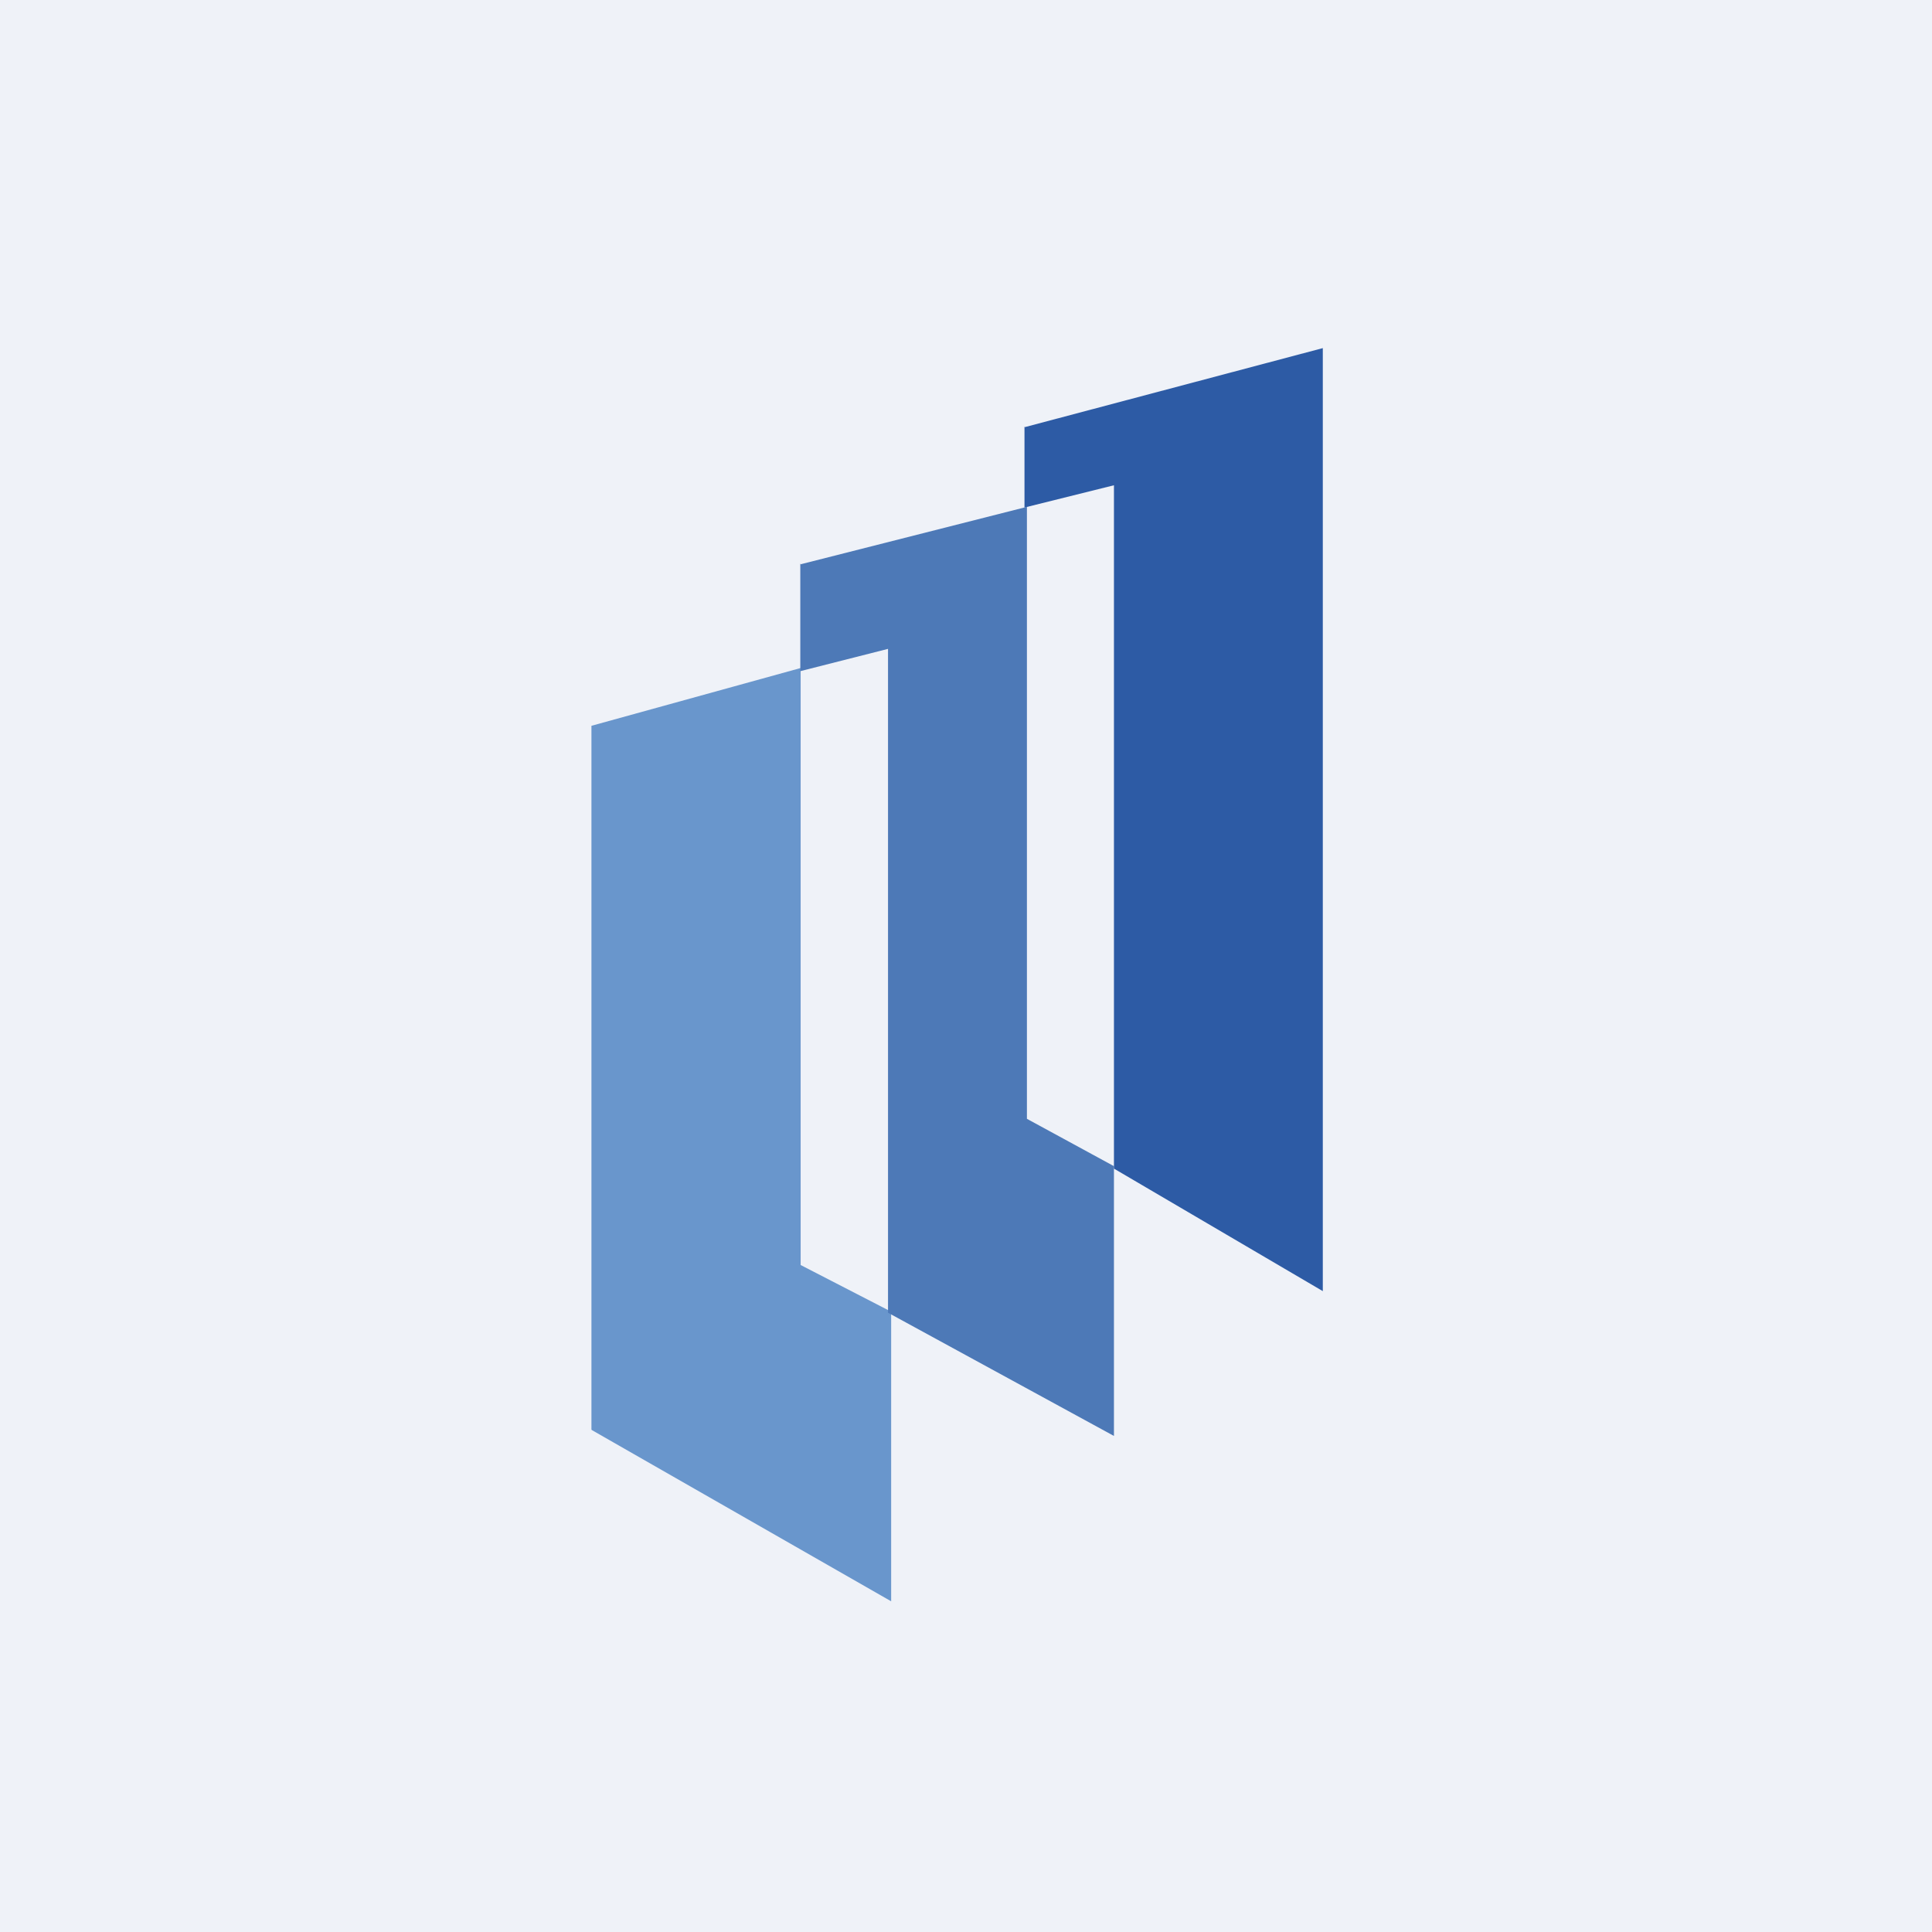
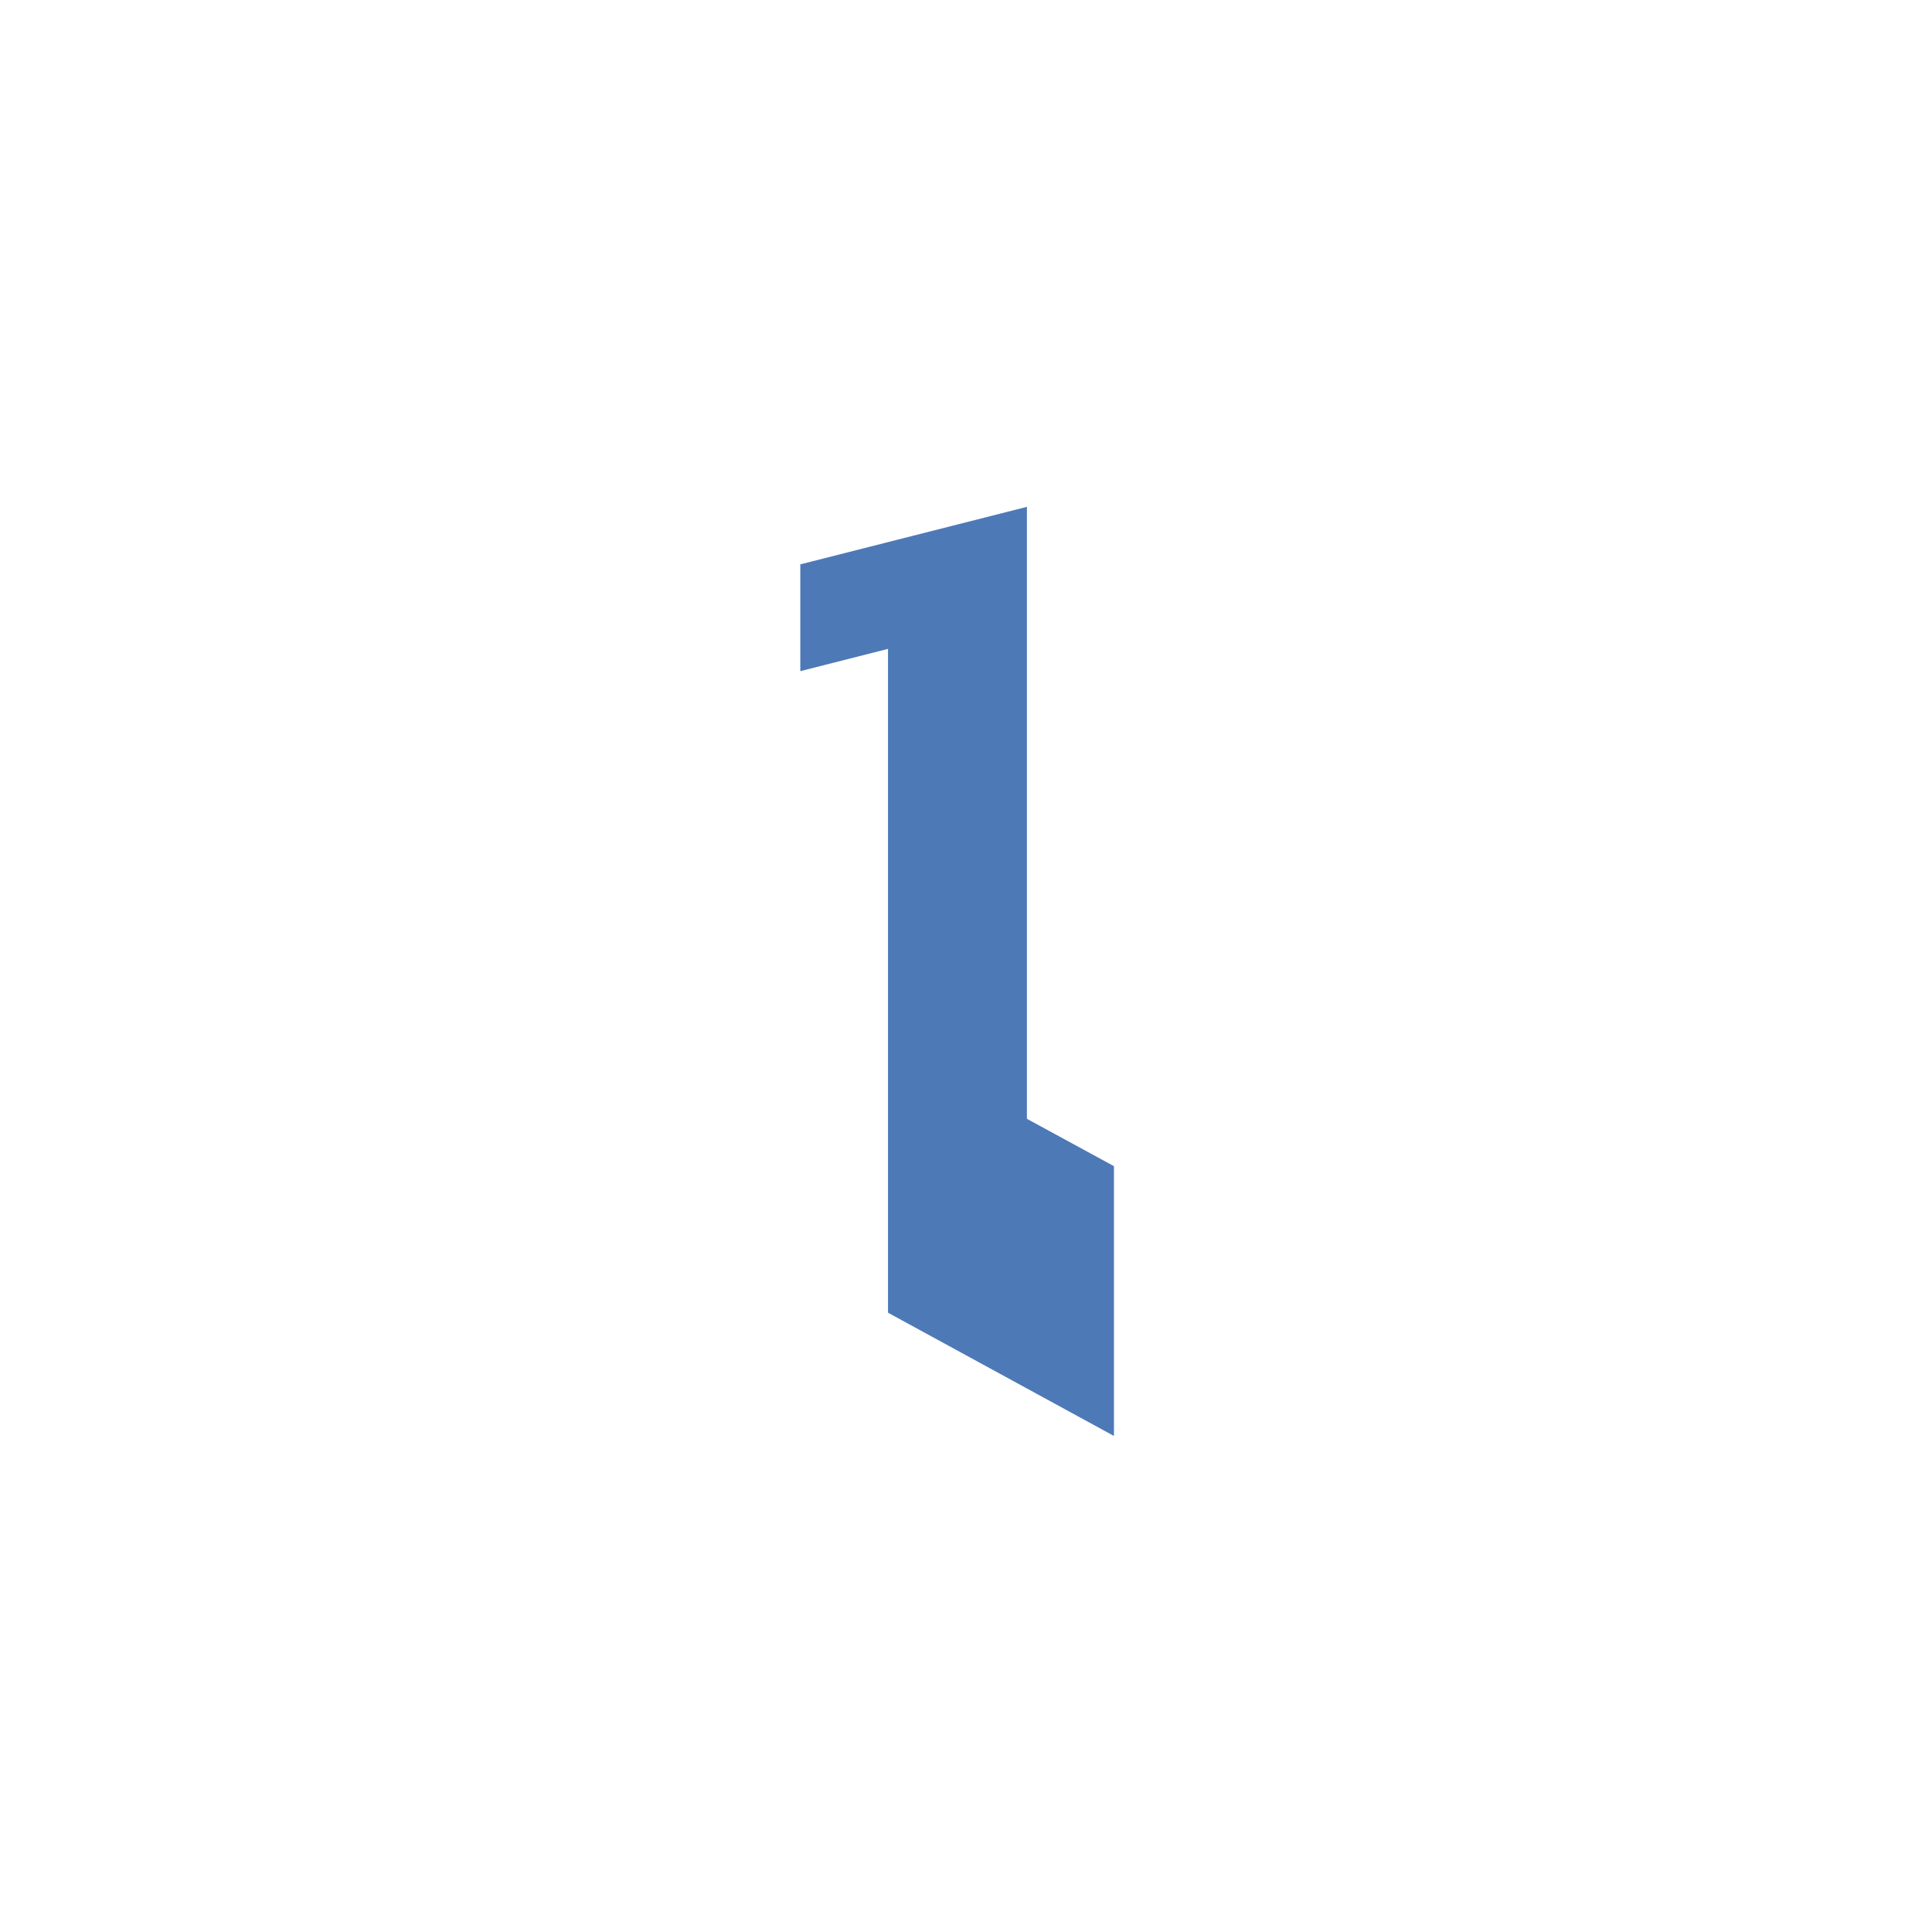
<svg xmlns="http://www.w3.org/2000/svg" viewBox="0 0 55.5 55.5">
-   <path d="M 0,0 H 55.5 V 55.5 H 0 Z" fill="rgb(239, 242, 248)" />
-   <path d="M 16.99,41.065 V 20.85 L 23,19.19 V 36.34 L 25.6,37.68 V 46 L 17,41.08 Z" fill="rgb(105, 150, 204)" />
  <path d="M 22.99,16.185 V 19.28 L 25.51,18.64 V 37.71 L 32,41.25 V 33.5 L 29.5,32.14 V 14.56 L 23,16.21 Z" fill="rgb(77, 121, 183)" />
-   <path d="M 29.43,12.255 V 14.58 L 32,13.94 V 33.57 L 38,37.09 V 10 L 29.44,12.27 Z" fill="rgb(45, 91, 165)" />
</svg>